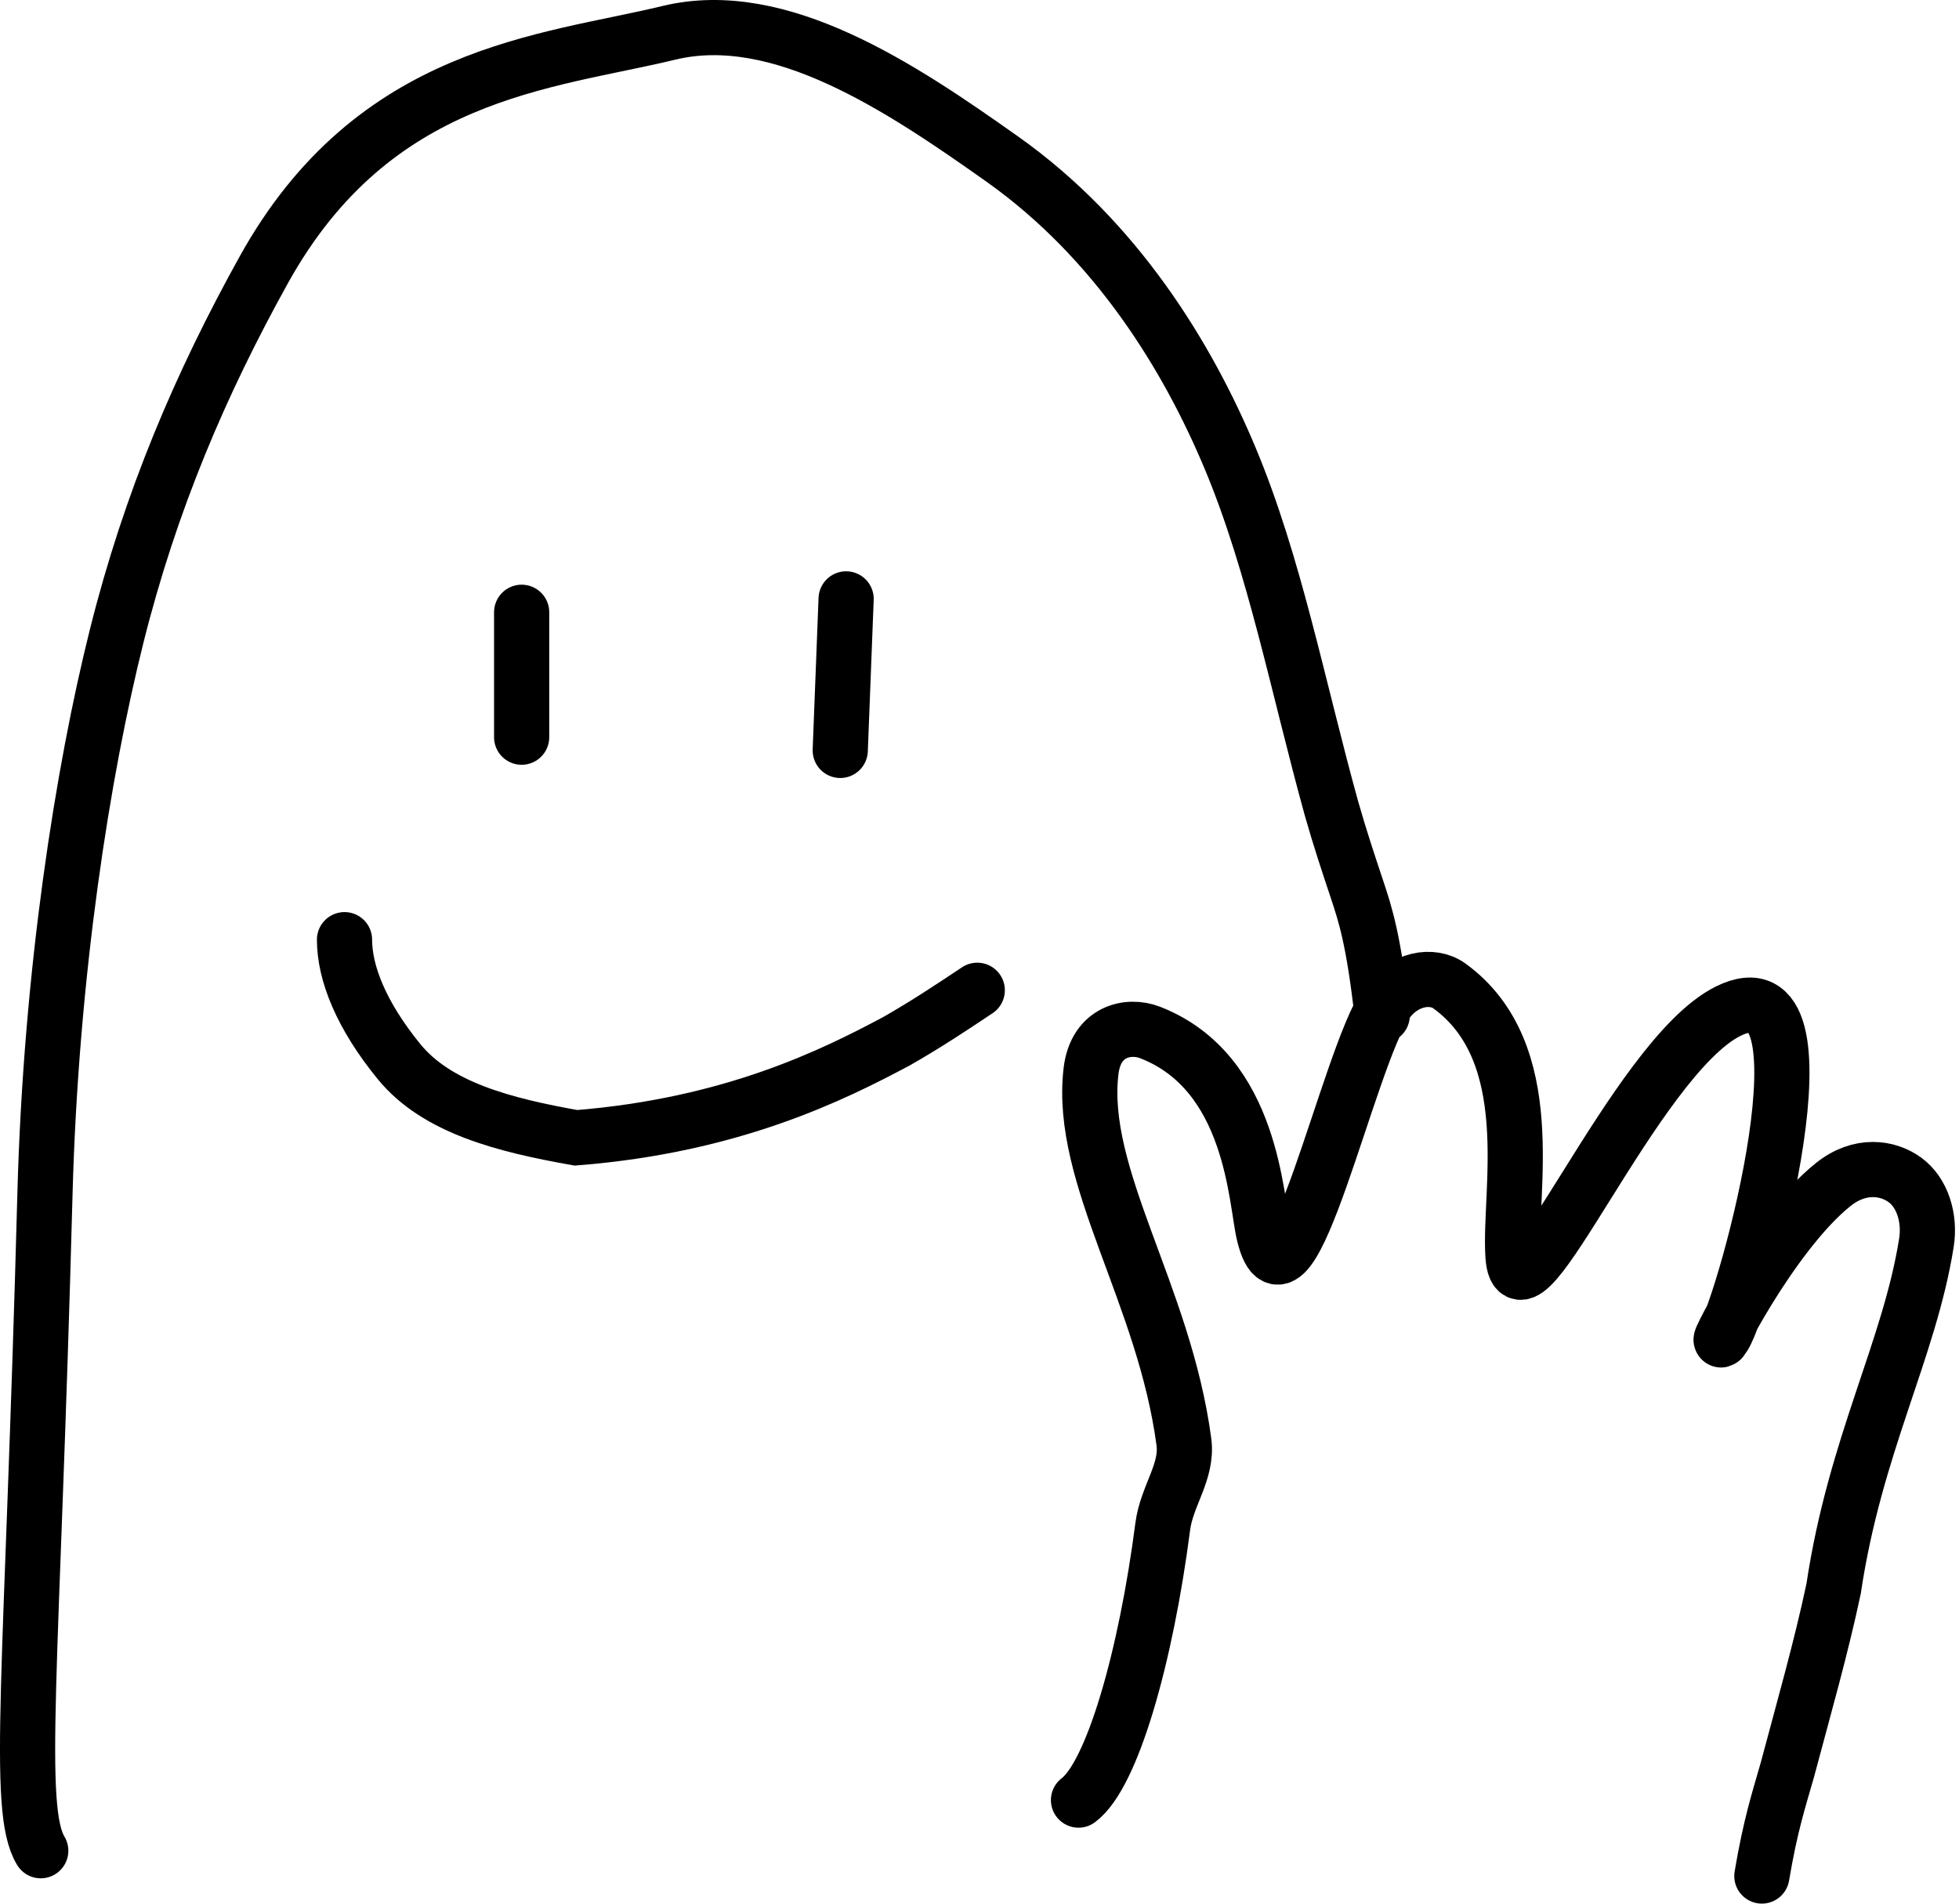
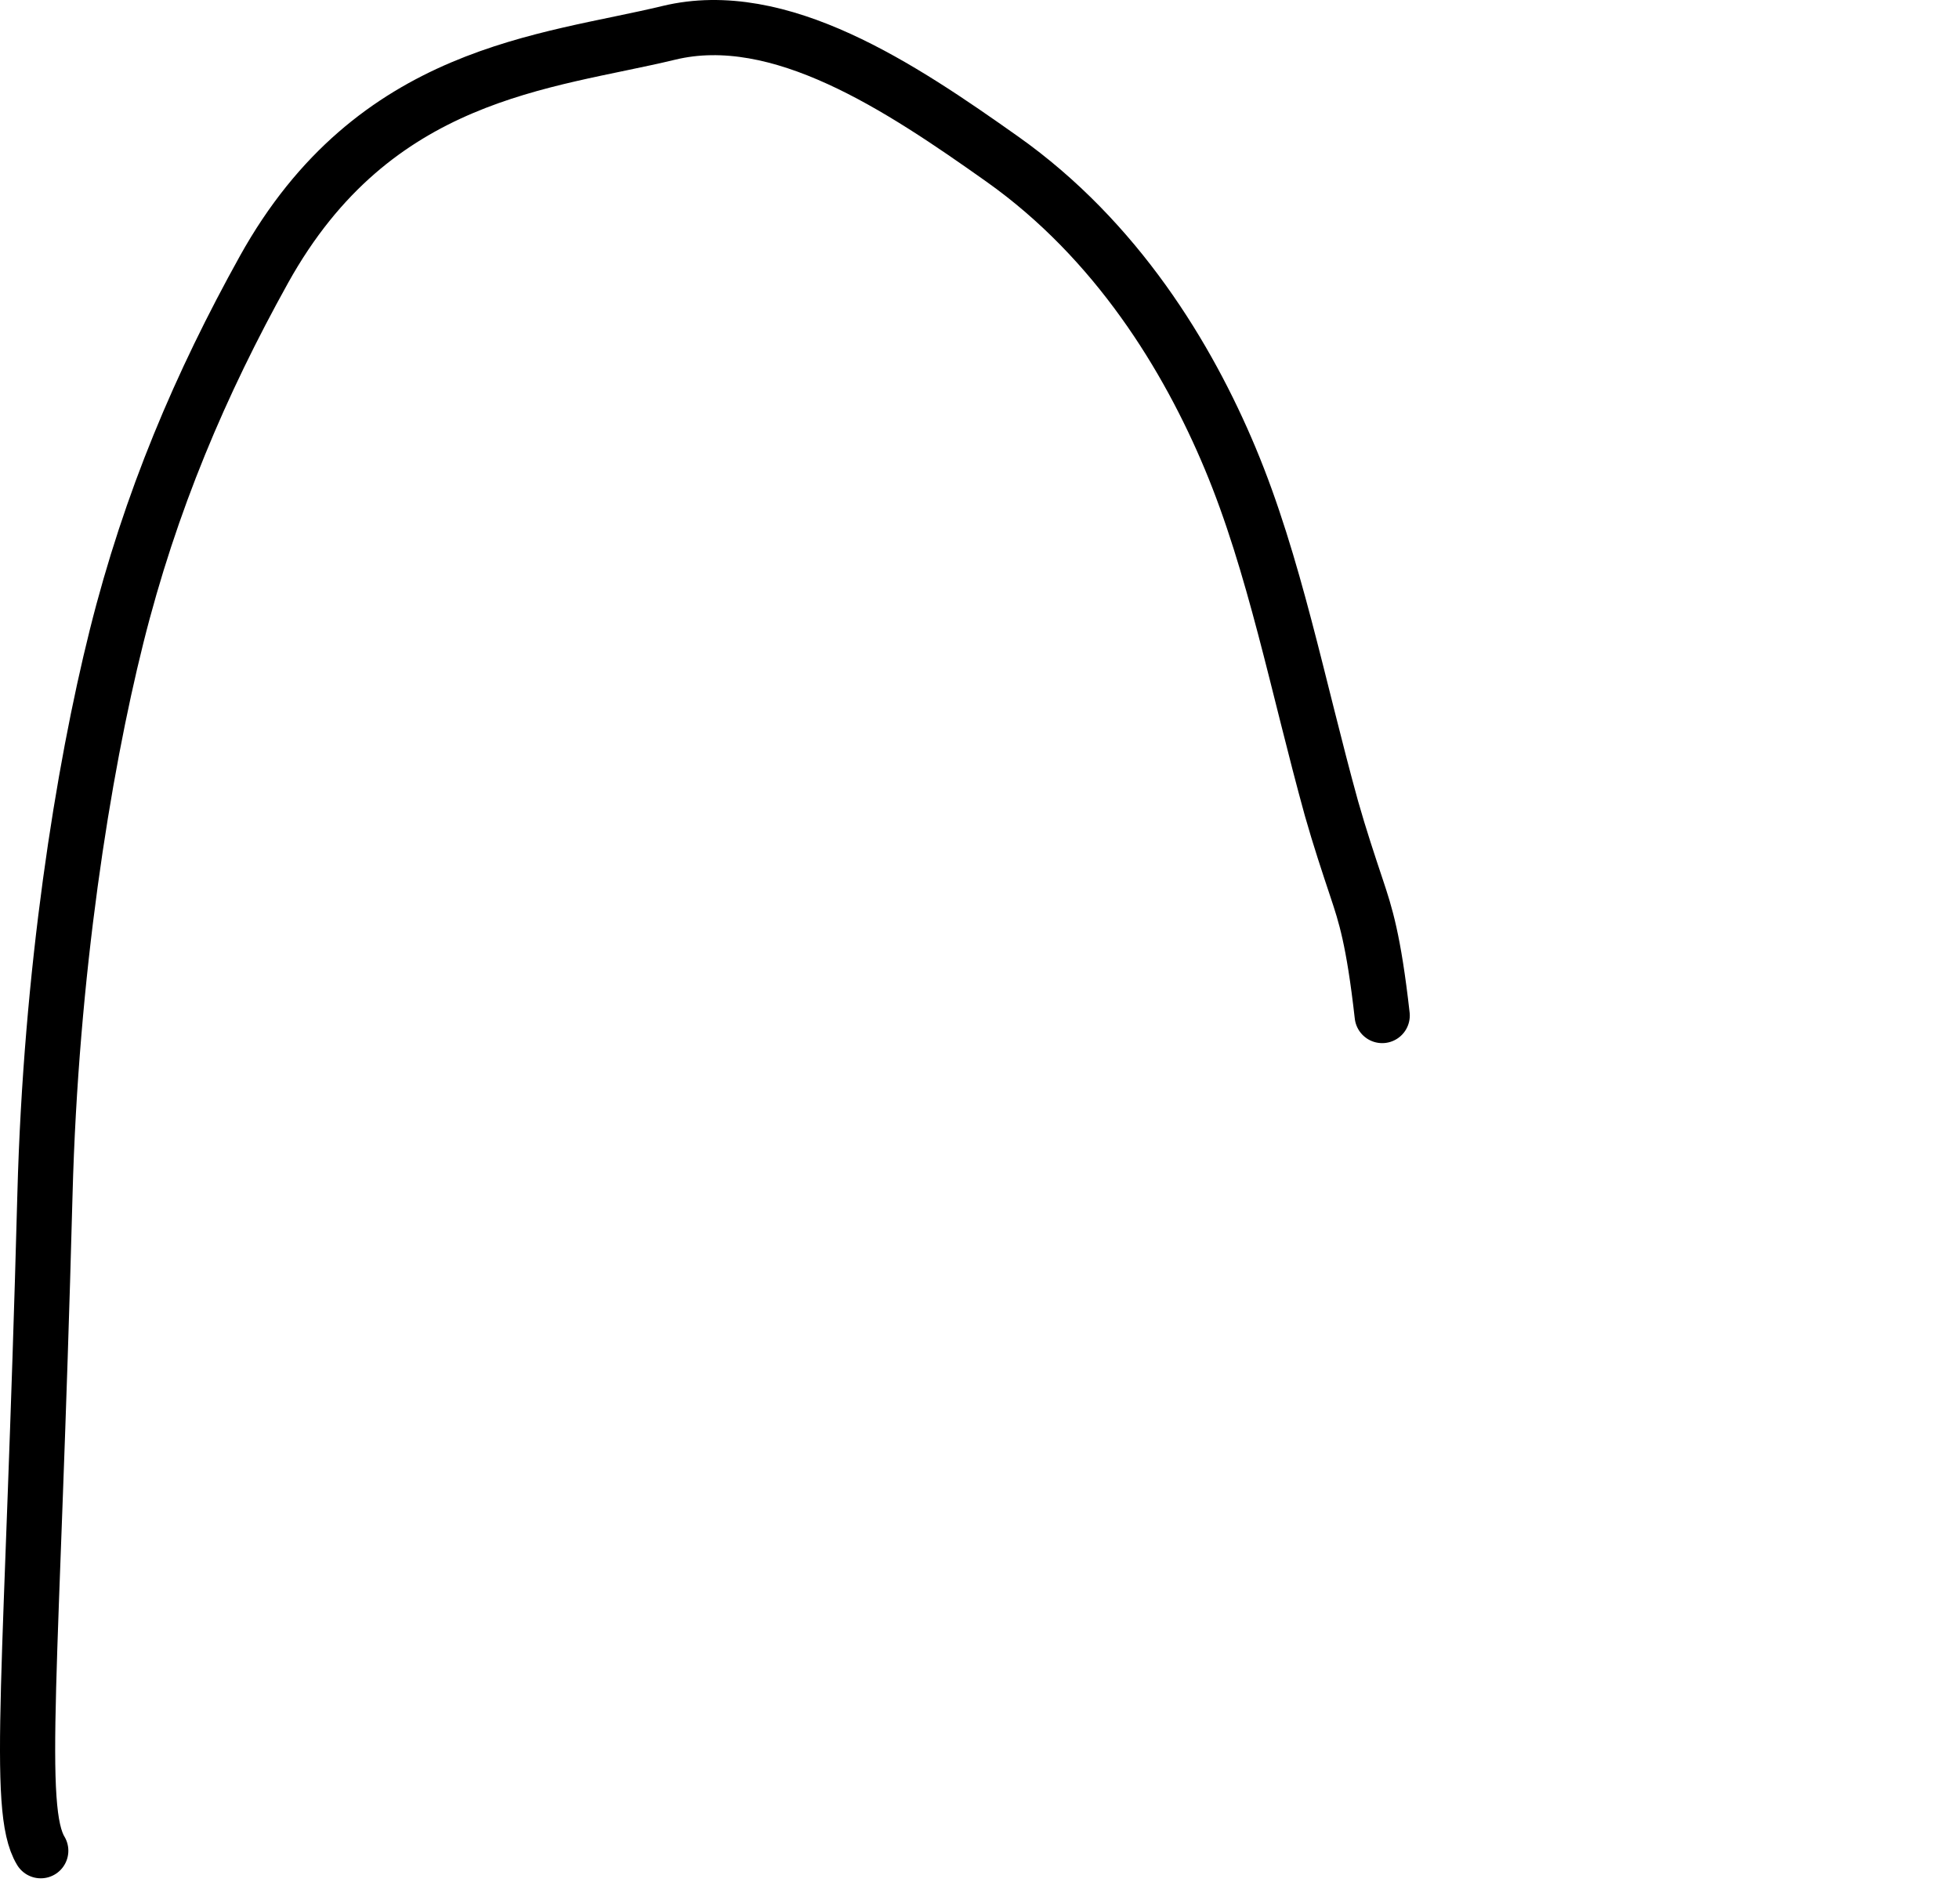
<svg xmlns="http://www.w3.org/2000/svg" width="71" height="69" viewBox="0 0 71 69" fill="none">
-   <path d="M39.088 65.246C40.308 64.338 41.528 60.073 42.142 55.326C42.286 54.215 43.051 53.34 42.908 52.267C42.199 46.909 39.088 42.644 39.542 38.823C39.715 37.363 40.904 37.122 41.675 37.42C45.416 38.867 45.509 43.525 45.812 44.754C46.725 48.461 48.866 38.351 50.238 36.365C50.857 35.468 51.912 35.287 52.531 35.737C55.86 38.153 54.682 43.213 54.834 45.511C55.043 48.69 59.25 38.351 62.621 36.658C66.712 34.605 63.25 47.194 62.484 48.423C61.849 49.442 64.149 44.772 66.438 42.937C67.409 42.159 68.423 42.314 69.043 42.768C69.662 43.222 69.965 44.13 69.818 45.052C69.201 48.926 67.231 52.386 66.456 57.582C66.002 59.724 65.387 61.871 64.777 64.159C64.47 65.237 64.167 66.145 63.855 67.998" stroke="black" stroke-width="2" stroke-linecap="round" />
-   <path d="M18.906 23.051C18.906 22.445 18.906 21.84 18.906 22.436C18.906 23.032 18.906 24.849 18.906 26.72" stroke="black" stroke-width="2" stroke-linecap="round" />
-   <path d="M30.666 21.707L30.453 27.199" stroke="black" stroke-width="2" stroke-linecap="round" />
-   <path d="M12.486 34.059C12.486 35.269 13.092 36.801 14.463 38.48C15.834 40.158 18.284 40.782 20.875 41.241C26.54 40.792 30.209 38.957 32.497 37.737C33.575 37.122 34.483 36.517 35.419 35.893" stroke="black" stroke-width="2" stroke-linecap="round" />
  <path d="M1.477 67.081C0.56 65.567 1.166 60.678 1.629 43.299C1.843 35.271 3 27.966 4.225 23.068C5.449 18.17 7.275 13.895 9.568 9.767C13.564 2.575 19.805 2.263 24.241 1.19C28.26 0.218 32.648 3.162 36.321 5.763C40.473 8.702 43.05 12.941 44.586 16.615C46.192 20.453 47.031 24.866 48.256 29.301C48.563 30.379 48.866 31.287 49.173 32.209C49.48 33.131 49.783 34.039 50.095 36.809" stroke="black" stroke-width="2" stroke-linecap="round" />
</svg>